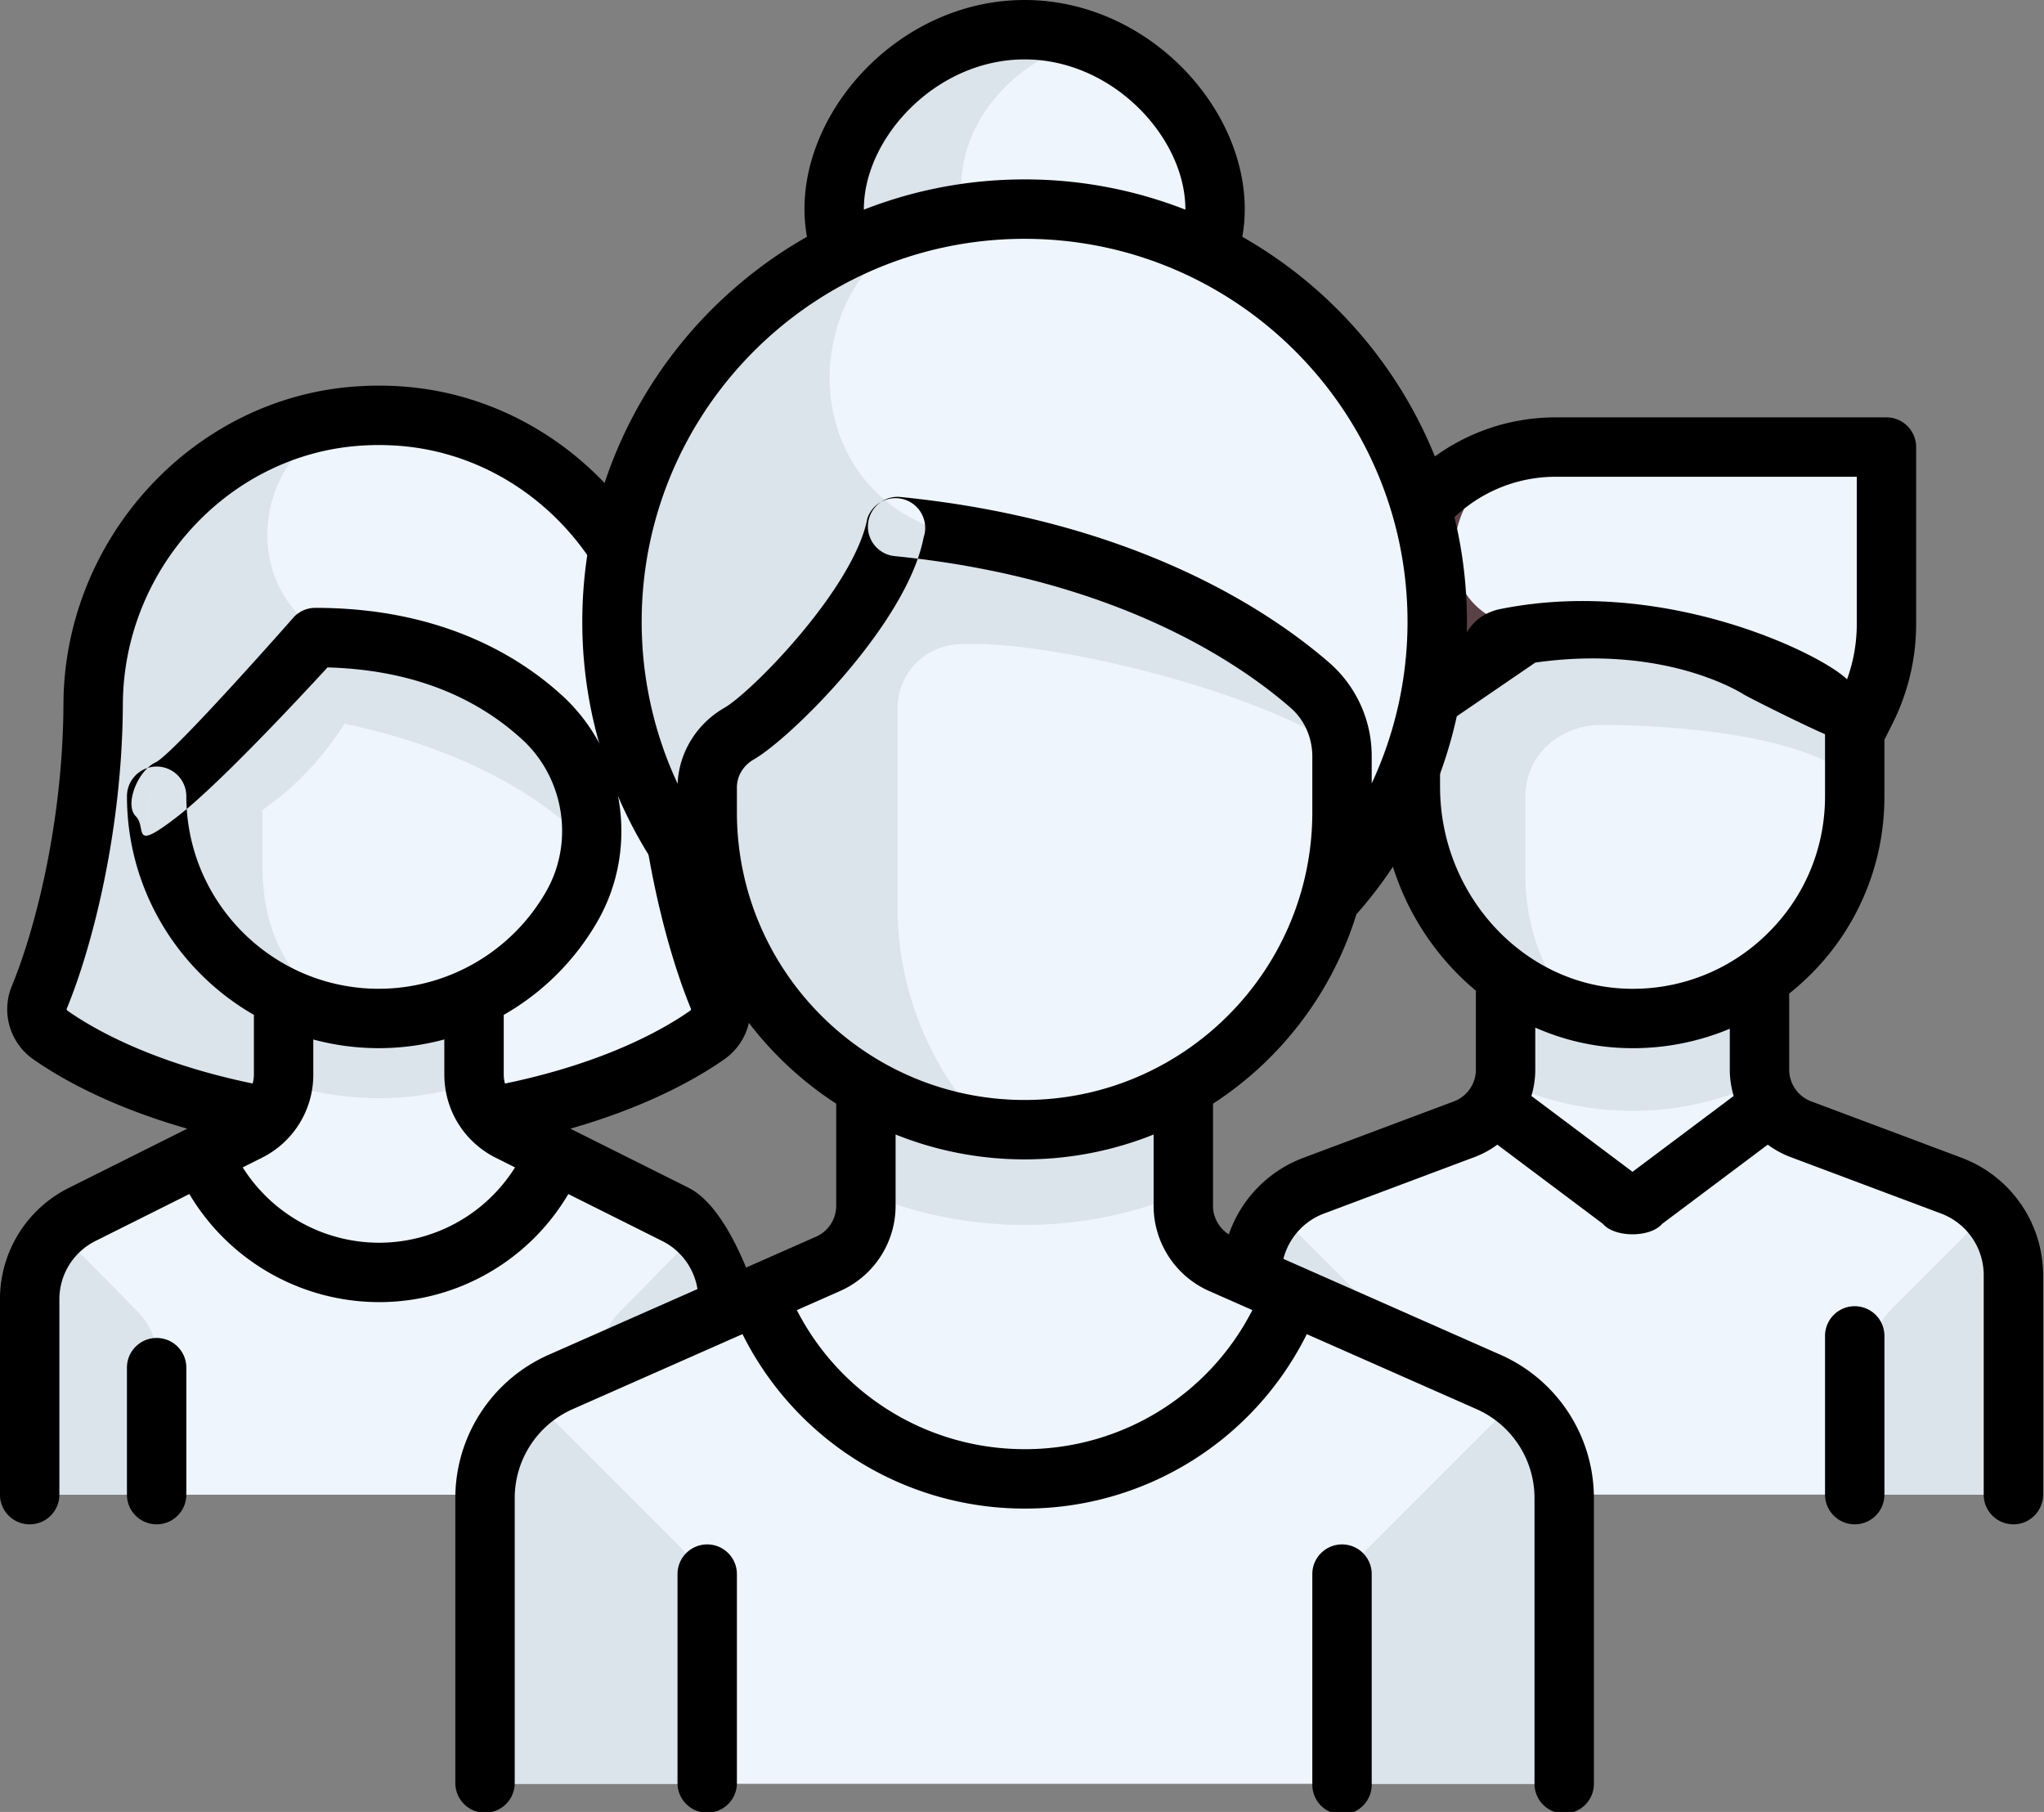
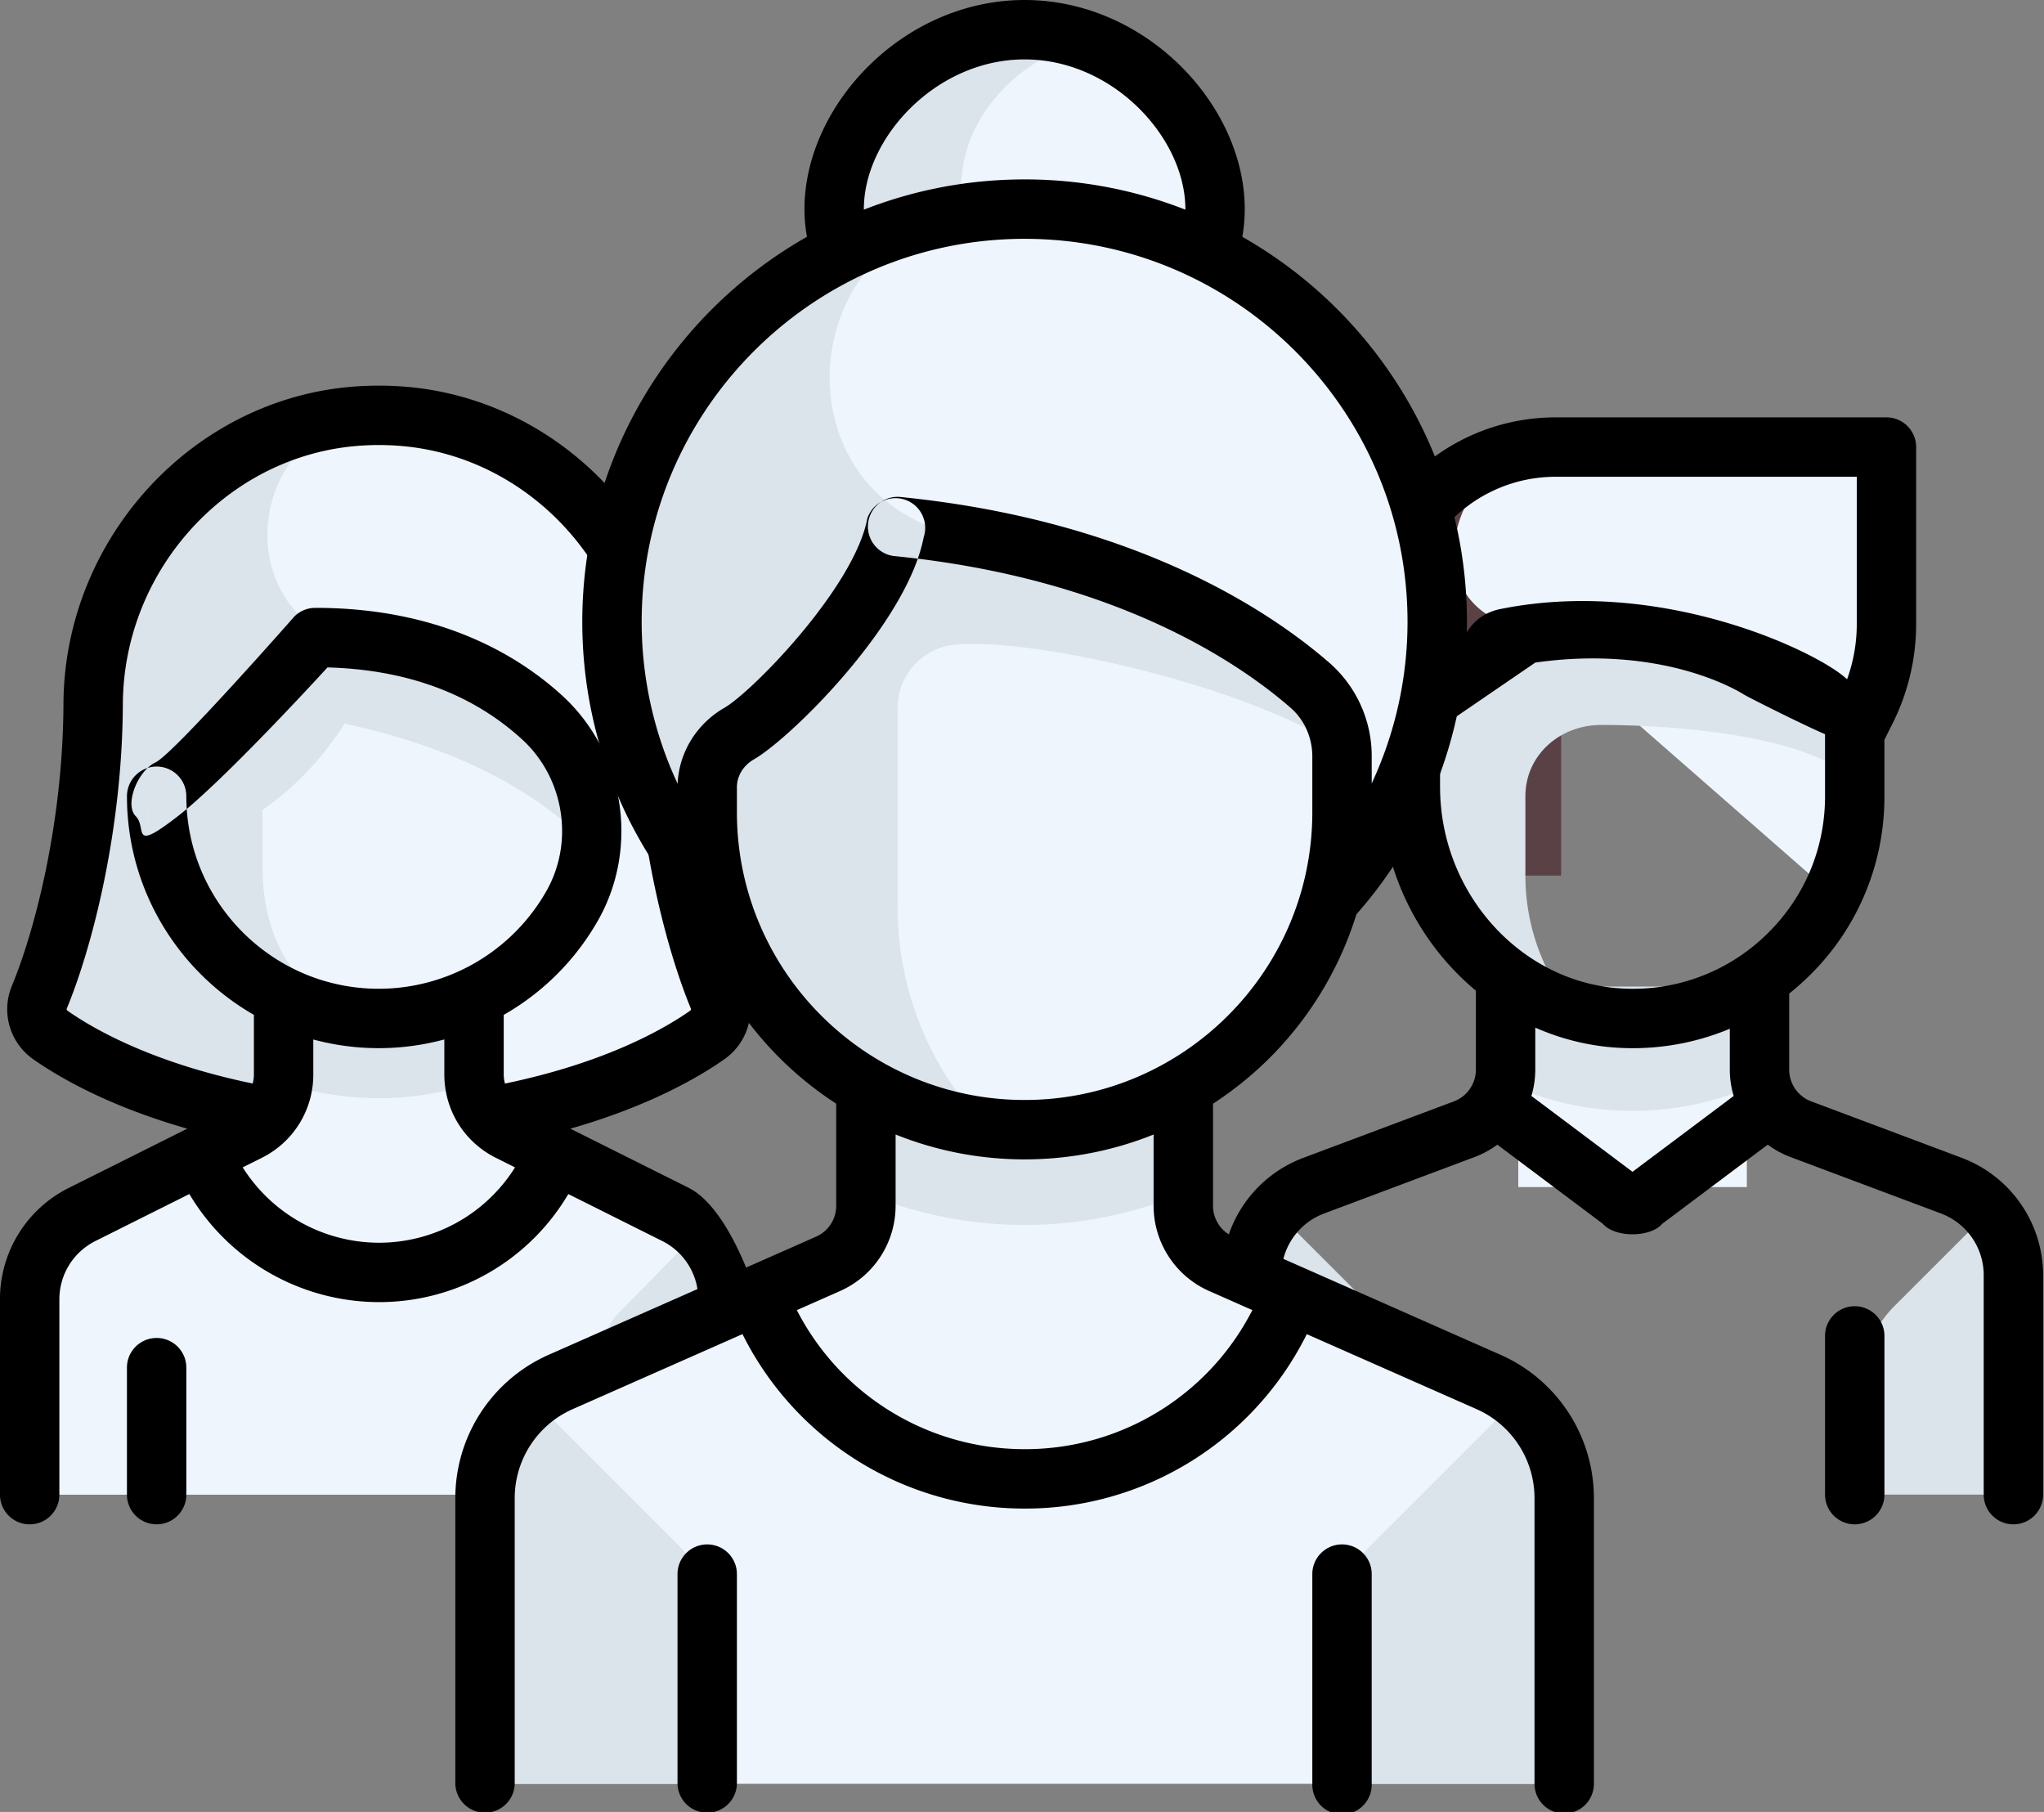
<svg xmlns="http://www.w3.org/2000/svg" xmlns:xlink="http://www.w3.org/1999/xlink" width="88" height="78" viewBox="0 0 88 78">
  <rect x="0" y="0" width="88" height="78" fill="#808080" stroke="none" />
  <defs>
    <path id="31dva" d="M579.174 3749.238c-1.427-3.782-2.559-10.283-2.803-13.667-.465-6.441-5.32-11.691-11.88-11.691-6.562 0-11.416 5.25-11.88 11.69-.245 3.385-1.377 9.886-2.805 13.668a1.664 1.664 0 0 0 .87 2.125c1.53.693 4.79 2.051 8.723 2.58h10.183c3.914-.53 7.198-1.889 8.723-2.58a1.664 1.664 0 0 0 .87-2.125z" />
    <path id="31dvb" d="M578.305 3751.363a1.663 1.663 0 0 0 .87-2.125c-1.428-3.782-2.56-10.283-2.804-13.667-.465-6.441-5.32-11.692-11.88-11.692h-.05c-5.035.021-6.814 6.887-2.48 9.45.26.153.427.227.427.227l3.796 20.387h3.398c3.914-.53 7.198-1.889 8.723-2.58z" />
    <path id="31dvc" d="M576.571 3757.296l-5.405-2.702a3.34 3.34 0 0 1-1.846-2.988v-5.011h-10.021v5.01a3.34 3.34 0 0 1-1.847 2.989l-5.405 2.702a5.01 5.01 0 0 0-2.77 4.482v8.563h30.064v-8.563a5.01 5.01 0 0 0-2.77-4.482z" />
    <path id="31dvd" d="M564.31 3753.276c1.798 0 3.52-.371 5.1-1.031-.042-.21-.09-.42-.09-.64v-5.01h-10.021v5.01c0 .221-.049.432-.09.643a13.264 13.264 0 0 0 5.1 1.028z" />
    <path id="31dve" d="M576.571 3757.296l-3.85-1.925c-1.786 2.757-4.883 4.585-8.412 4.585-3.529 0-6.626-1.828-8.411-4.585l-3.85 1.925a5.01 5.01 0 0 0-2.77 4.482v8.563h30.063v-8.563a5.01 5.01 0 0 0-2.77-4.482z" />
    <path id="31dvf" d="M564.31 3749.935c-5.096 0-9.303-3.802-9.939-8.724-.092-.713.25-1.412.893-1.736a13.946 13.946 0 0 0 2.956-1.997 9.644 9.644 0 0 0 2.285-3.007c.34-.709 1.122-1.11 1.883-.915 5.88 1.5 9.884 4.56 11.337 5.809.39.335.615.83.574 1.342-.404 5.164-4.722 9.228-9.99 9.228z" />
    <path id="31dvg" d="M573.725 3739.364c-1.452-1.249-5.456-4.308-11.337-5.808-.761-.194-1.543.207-1.883.915a9.558 9.558 0 0 1-1.526 2.228l-.001.006c-.228.258-.47.516-.758.773a13.937 13.937 0 0 1-2.956 1.997c-.642.324-.985 1.023-.893 1.736.571 4.42 4.03 7.912 8.419 8.583-2-1.36-3.491-3.204-3.491-6.54v-2.381c.379-.28.761-.56 1.145-.902a13.297 13.297 0 0 0 2.389-2.818c8.309 1.758 10.986 5.812 10.986 5.812.235-.724.419-1.47.48-2.258a1.616 1.616 0 0 0-.574-1.343z" />
    <path id="31dvh" d="M578.323 3758.767a4.998 4.998 0 0 1 1.018 3.01v8.564h-5.466v-5.927c0-.716.281-1.404.783-1.915z" />
-     <path id="31dvi" d="M550.296 3758.767a4.998 4.998 0 0 0-1.018 3.01v8.564h5.466v-5.927c0-.716-.281-1.404-.783-1.915z" />
    <path id="31dvj" d="M607.524 3731.395v1.08a12.3 12.3 0 0 0 .631 3.888l2.444 7.33h4.612v-16.91h-3.075a4.612 4.612 0 0 0-4.612 4.612z" />
    <path id="31dvk" d="M628.574 3734.589l-2.602 9.105-12.298-10.761a3.075 3.075 0 0 1-3.075-3.075 4.612 4.612 0 0 1 4.612-4.612h13.836v5.964c0 1.143-.16 2.28-.473 3.379z" />
    <path id="31dvl" d="M613.366 3757.1v-8.623h9.84v8.624z" />
    <path id="31dvm" d="M613.366 3752.856c1.52.618 3.18.965 4.92.965 1.74 0 3.398-.347 4.919-.965v-4.38h-9.84z" />
-     <path id="31dvn" d="M631.116 3756.082l-7.912-2.26-4.919 3.264-4.92-3.265-7.91 2.26a4.92 4.92 0 0 0-3.568 4.73v9.53h32.797v-9.53a4.92 4.92 0 0 0-3.568-4.73z" />
-     <path id="31dvo" d="M618.286 3749.843a9.224 9.224 0 0 1-9.224-9.224v-1.8c0-.816.323-1.598.9-2.175l2.788-2.788c.59-.59 1.397-.93 2.232-.903 4.914.155 9.264 1.208 11.642 3.53.582.569.886 1.364.886 2.177v1.96a9.224 9.224 0 0 1-9.224 9.223z" />
    <path id="31dvp" d="M613.673 3740.278c0-1.774 1.486-3.07 3.26-3.07 2.719 0 8.185.337 10.534 2.075-.093-.649-.371-2.339-.843-2.8-2.378-2.322-6.728-3.375-11.643-3.53a3.039 3.039 0 0 0-2.232.903l-3.688 3.689v3.074c0 4.207 2.819 7.749 6.668 8.858a9.147 9.147 0 0 1-2.056-5.783v-3.416z" />
    <path id="31dvq" d="M608.446 3765.698a4.92 4.92 0 0 0-1.44-3.479l-4.222-4.22a4.899 4.899 0 0 0-.897 2.813v9.53h6.56v-4.644z" />
    <path id="31dvr" d="M628.124 3765.698a4.92 4.92 0 0 1 1.441-3.479l4.222-4.22c.564.806.897 1.776.897 2.813v9.53h-6.56v-4.644z" />
    <path id="31dvs" d="M564.31 3759.497a6.948 6.948 0 0 1-5.861-3.244l.822-.411a3.99 3.99 0 0 0 2.217-3.588v-1.506a10.818 10.818 0 0 0 5.642-.002v1.508c0 1.529.85 2.904 2.218 3.588l.825.413a6.91 6.91 0 0 1-5.864 3.242zm-13.436-10.078c1.1-2.652 2.392-7.674 2.415-13.099.023-5.72 4.405-10.602 9.974-11.114a11.44 11.44 0 0 1 2.093 0c5.569.512 9.95 5.394 9.974 11.114.022 5.425 1.315 10.447 2.415 13.099.019.045-.018.08-.041.096-1.129.79-3.653 2.237-7.963 3.13a1.464 1.464 0 0 1-.054-.391v-2.565a10.858 10.858 0 0 0 4.056-4.06c1.794-3.156 1.146-7.23-1.54-9.687-1.884-1.722-5.256-3.775-10.627-3.775-.339 0-.664.134-.904.374 0 0-5.202 5.916-5.973 6.278-.12.056-.235.138-.343.24a1.279 1.279 0 0 0-.89 1.219c0 4.023 2.203 7.538 5.465 9.41v2.566c0 .134-.019.265-.053.39-4.311-.893-6.835-2.338-7.963-3.129-.023-.016-.06-.051-.041-.096zm3.482-10.36a1.278 1.278 0 0 1 1.666 1.219c0 .183.006.366.018.547-.136.114-.265.219-.386.313-2.063 1.602-1.308.5-1.808 0-.422-.422-.073-1.528.51-2.08zm7.743-4.328c3.416.095 6.233 1.136 8.378 3.098 1.814 1.659 2.253 4.408 1.043 6.536a8.311 8.311 0 0 1-7.21 4.2c-4.386 0-7.987-3.425-8.27-7.74 2.177-1.836 6.059-6.094 6.059-6.094zm15.548 22.401l-5.092-2.545c3.405-.971 5.548-2.23 6.616-2.978a2.625 2.625 0 0 0 .936-3.17c-1.011-2.438-2.2-7.077-2.22-12.13-.03-7.023-5.431-13.019-12.298-13.65-.85-.077-1.71-.077-2.56 0-6.867.631-12.268 6.627-12.297 13.65-.021 5.053-1.21 9.692-2.22 12.13a2.625 2.625 0 0 0 .935 3.17c1.068.748 3.21 2.007 6.616 2.978l-5.091 2.545a5.35 5.35 0 0 0-2.973 4.81v8.4a1.278 1.278 0 1 0 2.557 0v-8.4c0-1.075.598-2.042 1.56-2.523l4.036-2.018a9.517 9.517 0 0 0 8.157 4.653 9.46 9.46 0 0 0 8.159-4.652l4.035 2.017a2.806 2.806 0 0 1 1.56 2.524c0 9.104 2.556 0 2.556 0s-1.139-3.894-2.972-4.81z" />
    <path id="31dvt" d="M554.744 3763.597c-.707 0-1.279.572-1.279 1.278v5.466a1.278 1.278 0 1 0 2.557 0v-5.466c0-.706-.572-1.278-1.278-1.278z" />
    <path id="31dvu" d="M614.098 3734.523c2.739-.392 4.906-.07 6.297.295 1.676.441 2.621 1.04 2.652 1.061.217.143 3.663 1.864 3.905 1.864a1.277 1.277 0 0 0 .71-2.342c-.69-.991-7.764-4.643-15.032-3.19-1.444.27-1.84 1.601-1.84 2.21l-2.677 2.044c0 .706.572 1.278 1.278 1.278z" />
    <path id="31dvv" d="M617.953 3751.117a10.807 10.807 0 0 0 4.52-.831v1.763c0 .389.06.768.167 1.13l-4.355 3.265-4.354-3.265a3.97 3.97 0 0 0 .167-1.13v-1.812c1.195.527 2.494.839 3.855.88zm-7.955-11.24v-2.332c0-.2-.046-.395-.135-.572l-.5-1.002a6.96 6.96 0 0 1-.731-3.1c0-3.5 2.847-6.347 6.346-6.347h12.961v6.352c0 1.069-.253 2.14-.73 3.095l-.501 1.002a1.277 1.277 0 0 0-.135.571v2.734c0 2.26-.894 4.373-2.517 5.947a8.226 8.226 0 0 1-6.027 2.336c-4.428-.133-8.03-4.029-8.03-8.684zm22.474 15.97l-6.498-2.436a1.461 1.461 0 0 1-.944-1.362v-3.278c.278-.222.548-.459.807-.71a10.758 10.758 0 0 0 3.292-7.783v-2.432l.366-.731a9.524 9.524 0 0 0 1-4.239v-7.63c0-.706-.571-1.279-1.278-1.279h-14.239c-4.91 0-8.903 3.994-8.903 8.909 0 1.464.346 2.93 1 4.238l.366.732v2.03c0 3.517 1.609 6.697 4.1 8.771v3.402c0 .603-.38 1.15-.944 1.362l-6.499 2.437a5.403 5.403 0 0 0-3.49 5.035c0 10.164 2.558 10.164 2.558 0 0-1.169.735-2.23 1.83-2.64l6.499-2.438a3.97 3.97 0 0 0 .969-.53l4.543 3.407c.511.603 2.045.603 2.557 0l4.543-3.407c.293.217.617.398.969.53l6.498 2.437a2.834 2.834 0 0 1 1.83 2.642v9.457a1.278 1.278 0 1 0 2.558 0v-9.457a5.402 5.402 0 0 0-3.49-5.036z" />
    <path id="31dvw" d="M627.851 3762.23c-.706 0-1.278.572-1.278 1.278v6.833a1.278 1.278 0 1 0 2.557 0v-6.833c0-.706-.573-1.278-1.279-1.278z" />
    <path id="31dvx" d="M583.912 3714.112c0-3.774 3.671-6.833 8.2-6.833 4.528 0 8.2 3.06 8.2 6.833s-3.672 6.832-8.2 6.832c-4.529 0-8.2-3.059-8.2-6.832z" />
    <path id="31dvy" d="M589.38 3714.111c0-2.974 2.283-5.497 5.466-6.435a9.648 9.648 0 0 0-2.733-.397c-4.529 0-8.2 3.059-8.2 6.832 0 3.774 3.671 6.833 8.2 6.833.96 0 1.877-.145 2.733-.397-3.183-.94-5.467-3.462-5.467-6.436z" />
    <path id="31dvz" d="M574.347 3732.767c0-9.81 7.953-17.764 17.765-17.764 9.81 0 17.765 7.953 17.765 17.764 0 9.812-7.954 17.765-17.765 17.765-9.812 0-17.765-7.953-17.765-17.765z" />
    <path id="31dvA" d="M588.647 3728.888c.117.035.181.052.181.052l1.735 21.513c.512.044 1.026.078 1.55.078 9.81 0 17.764-7.953 17.764-17.765 0-4.64-1.43-7.58-3.26-10.235-3.217-4.55-8.508-7.53-14.504-7.53-.919 0-1.813.092-2.694.226-7.01 1.322-7.886 11.49-.772 13.66z" />
    <path id="31dvB" d="M568.882 3779.228v-8.737a5.466 5.466 0 0 1 3.257-5l11.512-5.084a2.733 2.733 0 0 0 1.629-2.5v-6.01h13.665v6.01c0 1.082.639 2.062 1.629 2.5l11.512 5.084a5.466 5.466 0 0 1 3.257 5v8.737z" />
    <path id="31dvC" d="M585.28 3757.365a17.703 17.703 0 0 0 6.833 1.366c2.421 0 4.728-.489 6.832-1.367v-5.466H585.28z" />
    <path id="31dvD" d="M612.086 3765.49l-8.491-3.75c-1.766 4.629-6.234 7.923-11.483 7.923-5.248 0-9.716-3.294-11.482-7.922l-8.49 3.75a5.466 5.466 0 0 0-3.258 5v12.3h46.461v-12.3a5.466 5.466 0 0 0-3.257-5z" />
    <path id="31dvE" d="M604.4 3735.5c-2.195-1.908-7.121-5.282-15.572-6.56-1.169-.177-2.348.399-2.869 1.461-.867 1.77-2.71 4.604-6.372 7.102-.727.496-1.14 1.34-1.14 2.219v.776c0 7.278 5.493 13.633 12.756 14.103 7.959.516 14.575-5.787 14.575-13.635v-2.398a4.055 4.055 0 0 0-1.378-3.067z" />
    <path id="31dvF" d="M605.778 3738.233c-.21-.346-1.067-2.461-1.379-2.732-2.194-1.909-7.12-5.283-15.57-6.56-1.17-.178-2.35.398-2.87 1.46-.209.427-.489.924-.824 1.455-1.049 1.667-2.76 3.74-5.526 5.632a2.705 2.705 0 0 0-1.162 2.234v.775c0 7.025 5.122 13.173 12.008 14.017a13.608 13.608 0 0 1-3.809-9.449v-8.591a2.727 2.727 0 0 1 2.455-2.721c3.285-.332 12.577 1.746 16.677 4.48z" />
    <path id="31dvG" d="M570.925 3766.24a5.458 5.458 0 0 0-2.043 4.25v12.3h9.565v-7.33a4.1 4.1 0 0 0-1.2-2.899z" />
    <path id="31dvH" d="M613.3 3766.24a5.458 5.458 0 0 1 2.043 4.25v12.3h-9.565v-7.33a4.1 4.1 0 0 1 1.2-2.899z" />
    <path id="31dvI" d="M592.112 3768.384c-4.16 0-7.927-2.325-9.806-5.986l1.861-.822a4.013 4.013 0 0 0 2.391-3.67v-3.068c1.718.69 3.592 1.071 5.554 1.071 1.962 0 3.836-.38 5.554-1.07v3.067c0 1.588.939 3.028 2.391 3.67l1.86.822a10.981 10.981 0 0 1-9.805 5.986zm-12.386-27.418v-1.07c0-.491.272-.941.728-1.204 1.47-.846 5.81-5.078 7.06-8.642 8.76 1.08 13.79 4.454 16.047 6.416.596.518.938 1.285.938 2.102v2.398c0 6.83-5.557 12.386-12.387 12.386s-12.386-5.556-12.386-12.386zm7.787-10.916c-.326-.04-.657-.077-.994-.11a1.279 1.279 0 0 1-.586-2.335 1.279 1.279 0 0 1 1.834 1.522c-.058.3-.144.61-.254.923zm-2.172-1.731c-.562 2.967-4.949 7.458-6.163 8.157-1.193.687-1.949 1.927-2.004 3.263a16.452 16.452 0 0 1-1.548-6.972c0-9.09 7.396-16.486 16.486-16.486s16.486 7.395 16.486 16.486a16.47 16.47 0 0 1-1.542 6.958v-1.157a5.332 5.332 0 0 0-1.818-4.032c-2.569-2.234-8.384-6.133-18.465-7.141a1.27 1.27 0 0 0-.84.21c-.27.15-.486.398-.592.714zm-.15-13.317c0-3.063 3.105-6.445 6.921-6.445 3.816 0 6.921 3.382 6.921 6.445v.023a18.946 18.946 0 0 0-6.92-1.302c-2.44 0-4.775.462-6.92 1.302l-.001-.023zm27.411 49.32l-11.511-5.085a1.455 1.455 0 0 1-.867-1.33v-4.396a15.01 15.01 0 0 0 6.173-8.152 19.007 19.007 0 0 0 4.759-12.592c0-7.095-3.9-13.295-9.67-16.572.068-.394.104-.793.104-1.193 0-4.473-4.251-9.002-9.477-9.002-5.227 0-9.478 4.53-9.478 9.002 0 .4.038.798.106 1.192-5.77 3.276-9.672 9.477-9.672 16.573 0 4.653 1.688 9.112 4.76 12.592a15.01 15.01 0 0 0 6.172 8.152v4.395c0 .576-.34 1.098-.867 1.33l-11.511 5.085a6.748 6.748 0 0 0-4.02 6.17v12.3a1.279 1.279 0 0 0 2.557 0v-12.3c0-1.658.98-3.161 2.496-3.83l7.31-3.23a13.561 13.561 0 0 0 12.147 7.51 13.53 13.53 0 0 0 12.148-7.508l7.308 3.227a4.19 4.19 0 0 1 2.496 3.83v12.3a1.278 1.278 0 1 0 2.557 0v-12.3a6.748 6.748 0 0 0-4.02-6.169z" />
    <path id="31dvJ" d="M578.447 3772.484c-.706 0-1.278.572-1.278 1.278v9.029a1.279 1.279 0 0 0 2.557 0v-9.029c0-.706-.573-1.278-1.279-1.278z" />
    <path id="31dvK" d="M605.778 3772.484c-.706 0-1.279.572-1.279 1.278v9.029a1.279 1.279 0 1 0 2.557 0v-9.029c0-.706-.572-1.278-1.278-1.278z" />
  </defs>
  <g>
    <g transform="translate(-548 -3706)">
      <g>
        <g>
          <use fill="#dbe3eb" xlink:href="#31dva" />
        </g>
        <g>
          <use fill="#eef5fd" xlink:href="#31dvb" />
        </g>
        <g>
          <use fill="#eef5fd" xlink:href="#31dvc" />
        </g>
        <g>
          <use fill="#dbe3eb" xlink:href="#31dvd" />
        </g>
        <g>
          <use fill="#eef5fd" xlink:href="#31dve" />
        </g>
        <g>
          <use fill="#eef5fd" xlink:href="#31dvf" />
        </g>
        <g>
          <use fill="#dbe3eb" xlink:href="#31dvg" />
        </g>
        <g>
          <g>
            <use fill="#dbe3eb" xlink:href="#31dvh" />
          </g>
          <g>
            <use fill="#dbe3eb" xlink:href="#31dvi" />
          </g>
        </g>
        <g>
          <use fill="#5a4146" xlink:href="#31dvj" />
        </g>
        <g>
          <use fill="#eef5fd" xlink:href="#31dvk" />
        </g>
        <g>
          <use fill="#eef5fd" xlink:href="#31dvl" />
        </g>
        <g>
          <use fill="#dbe3eb" xlink:href="#31dvm" />
        </g>
        <g>
          <use fill="#eef5fd" xlink:href="#31dvn" />
        </g>
        <g>
          <use fill="#eef5fd" xlink:href="#31dvo" />
        </g>
        <g>
          <use fill="#dbe3eb" xlink:href="#31dvp" />
        </g>
        <g>
          <g>
            <use fill="#dbe3eb" xlink:href="#31dvq" />
          </g>
          <g>
            <use fill="#dbe3eb" xlink:href="#31dvr" />
          </g>
        </g>
        <g>
          <use xlink:href="#31dvs" />
        </g>
        <g>
          <use xlink:href="#31dvt" />
        </g>
        <g>
          <use xlink:href="#31dvu" />
        </g>
        <g>
          <use xlink:href="#31dvv" />
        </g>
        <g>
          <use xlink:href="#31dvw" />
        </g>
      </g>
      <g>
        <g>
          <use fill="#eef5fd" xlink:href="#31dvx" />
        </g>
        <g>
          <use fill="#dbe3eb" xlink:href="#31dvy" />
        </g>
        <g>
          <use fill="#dbe3eb" xlink:href="#31dvz" />
        </g>
        <g>
          <use fill="#eef5fd" xlink:href="#31dvA" />
        </g>
        <g>
          <use fill="#eef5fd" xlink:href="#31dvB" />
        </g>
        <g>
          <use fill="#dbe3eb" xlink:href="#31dvC" />
        </g>
        <g>
          <use fill="#eef5fd" xlink:href="#31dvD" />
        </g>
        <g>
          <use fill="#eef5fd" xlink:href="#31dvE" />
        </g>
        <g>
          <use fill="#dbe3eb" xlink:href="#31dvF" />
        </g>
        <g>
          <g>
            <use fill="#dbe3eb" xlink:href="#31dvG" />
          </g>
          <g>
            <use fill="#dbe3eb" xlink:href="#31dvH" />
          </g>
        </g>
        <g>
          <use xlink:href="#31dvI" />
        </g>
        <g>
          <use xlink:href="#31dvJ" />
        </g>
        <g>
          <use xlink:href="#31dvK" />
        </g>
      </g>
    </g>
  </g>
</svg>